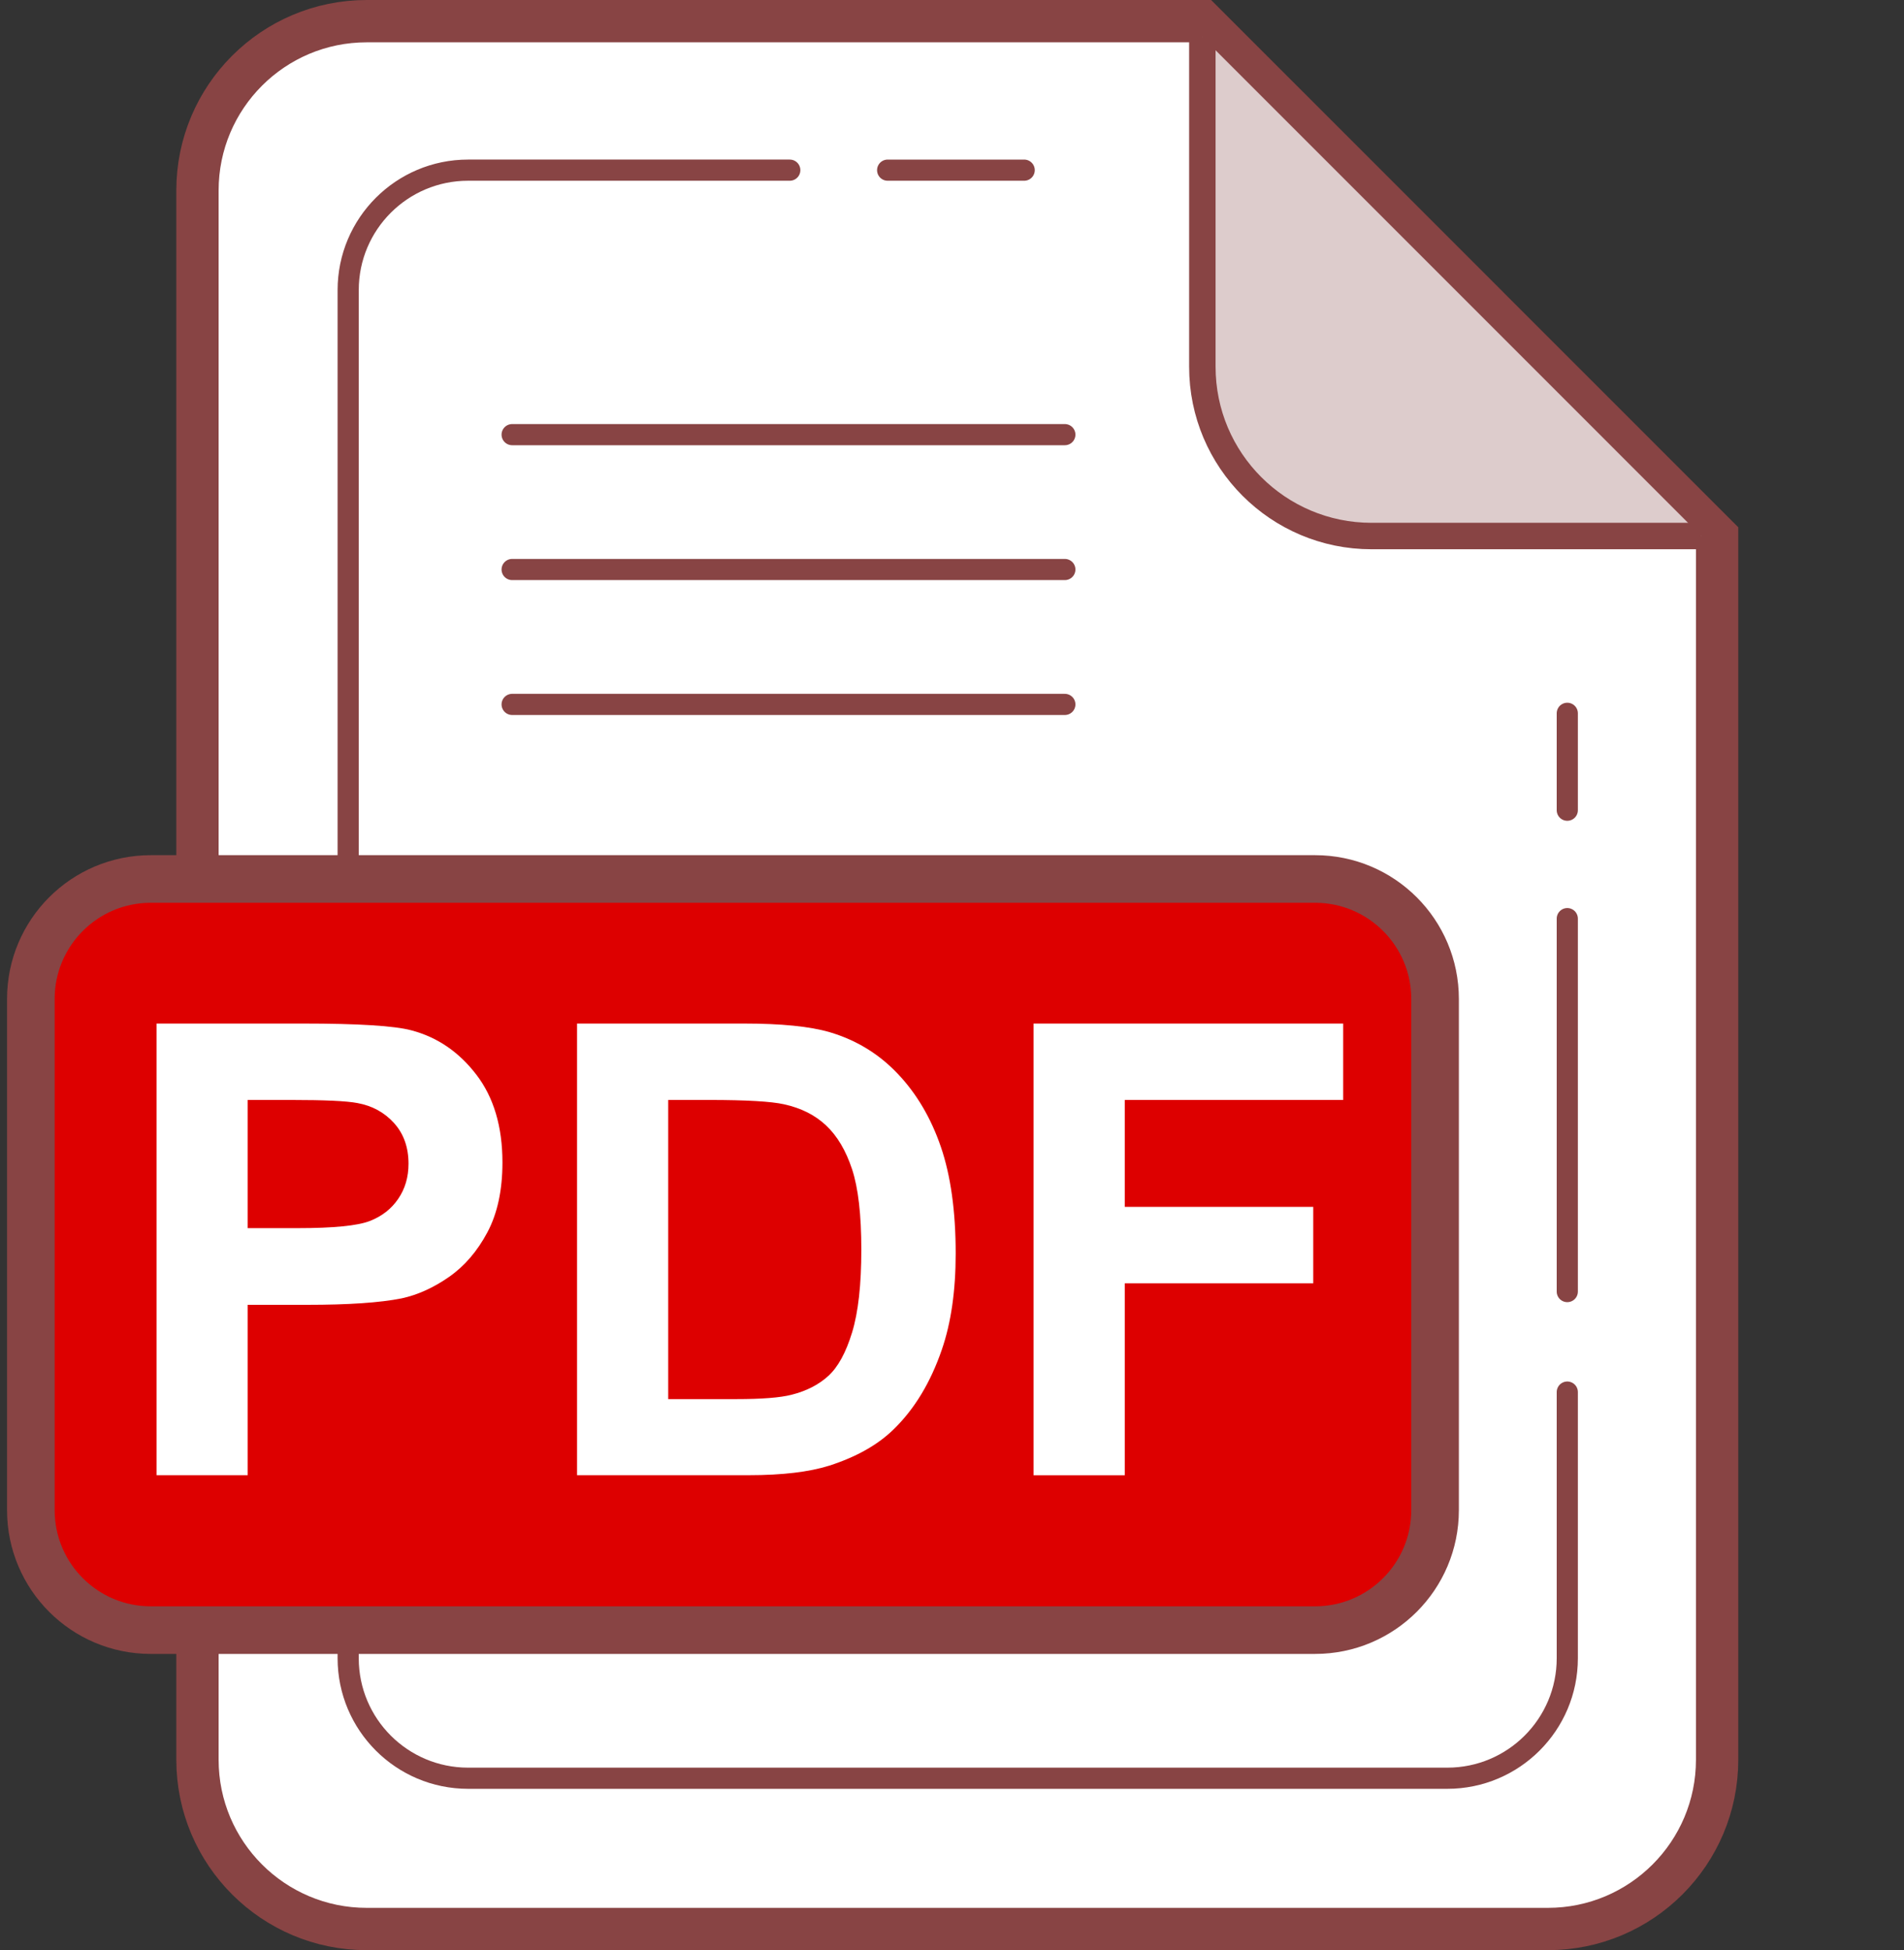
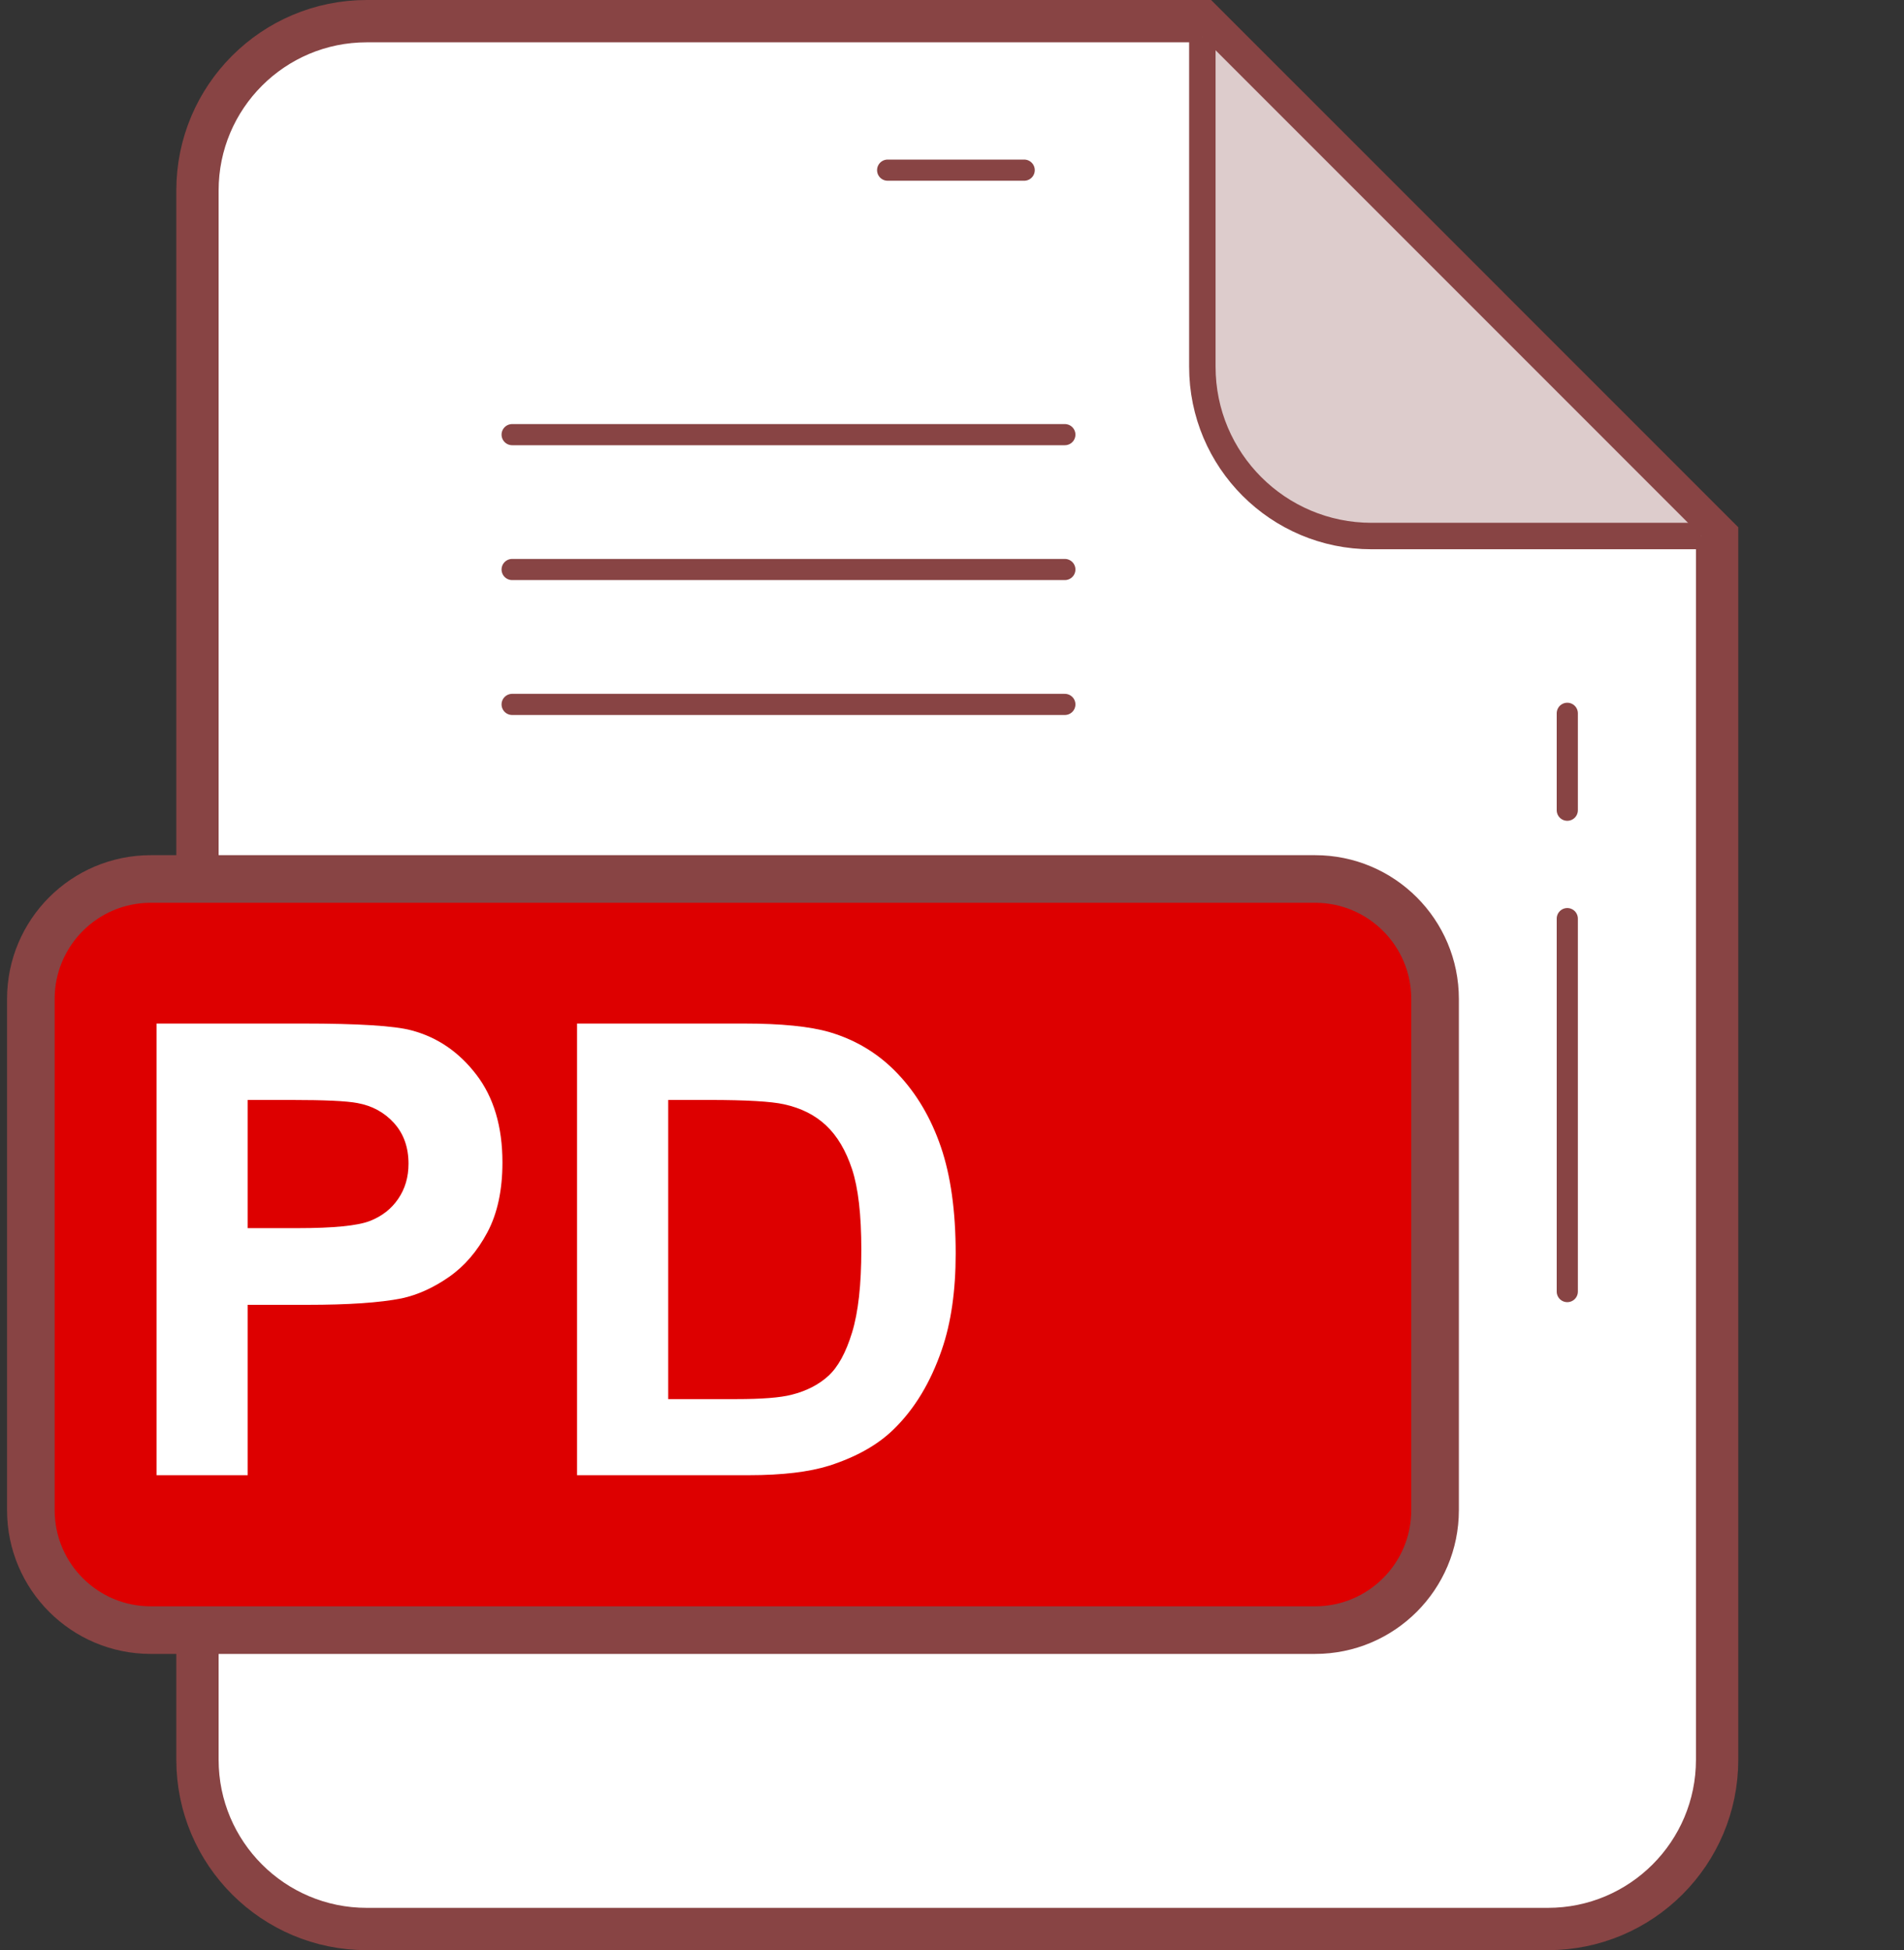
<svg xmlns="http://www.w3.org/2000/svg" version="1.1" id="レイヤー_1" x="0px" y="0px" width="45px" height="46.083px" viewBox="0 0 45 46.083" enable-background="new 0 0 45 46.083" xml:space="preserve">
  <rect x="0" y="0" width="45" height="46.083" fill="#333333" stroke="none" />
  <g>
    <g>
      <path fill="#FFFFFF" stroke="#884444" d="M40.583,12.667v28.917c0,2.209-1.791,4-4,4H8.667c-2.209,0-4-1.791-4-4V4.5    c0-2.209,1.791-4,4-4h19.75L40.583,12.667z" />
    </g>
    <path fill="#DDCCCC" stroke="#884444" stroke-width="0.625" d="M40.208,12.667h-7.791c-2.21,0-4-1.791-4-4V0.875" />
    <line fill="none" stroke="#884444" stroke-width="0.5" stroke-linecap="round" x1="12.104" y1="10.271" x2="25.167" y2="10.271" />
    <line fill="none" stroke="#884444" stroke-width="0.5" stroke-linecap="round" x1="12.104" y1="13.458" x2="25.167" y2="13.458" />
    <line fill="none" stroke="#884444" stroke-width="0.5" stroke-linecap="round" x1="12.104" y1="16.646" x2="25.167" y2="16.646" />
    <path fill="none" stroke="#884444" stroke-width="0.5" stroke-linecap="round" d="M20.979,4.021h3.227" />
-     <path fill="none" stroke="#884444" stroke-width="0.5" stroke-linecap="round" d="M37.042,32.896v6.29   c0,1.565-1.27,2.835-2.835,2.835H11.063c-1.565,0-2.834-1.27-2.834-2.835V6.855c0-1.565,1.269-2.834,2.834-2.834h7.603" />
    <line fill="none" stroke="#884444" stroke-width="0.5" stroke-linecap="round" x1="37.042" y1="30.521" x2="37.042" y2="21.708" />
    <path fill="none" stroke="#884444" stroke-width="0.5" stroke-linecap="round" d="M37.042,16.856v2.29" />
    <path fill="#DD0000" stroke="#884444" stroke-width="1.125" d="M33.917,35.686c0,1.566-1.27,2.835-2.835,2.835H3.563   c-1.565,0-2.834-1.269-2.834-2.835v-12.08c0-1.566,1.269-2.835,2.834-2.835h27.519c1.565,0,2.835,1.269,2.835,2.835V35.686z" />
    <g>
      <path fill="#FFFFFF" d="M3.7,34.861V24.187h3.458c1.311,0,2.165,0.054,2.562,0.16c0.612,0.16,1.124,0.509,1.536,1.045    s0.619,1.229,0.619,2.079c0,0.654-0.119,1.206-0.357,1.652s-0.54,0.797-0.906,1.052c-0.367,0.255-0.739,0.424-1.118,0.506    c-0.515,0.103-1.26,0.153-2.235,0.153H5.854v4.026H3.7z M5.854,25.993v3.029h1.18c0.85,0,1.417-0.057,1.704-0.168    s0.511-0.286,0.673-0.524c0.163-0.237,0.244-0.515,0.244-0.83c0-0.388-0.114-0.708-0.342-0.961    c-0.228-0.252-0.517-0.41-0.866-0.473c-0.257-0.049-0.774-0.073-1.551-0.073H5.854z" />
      <path fill="#FFFFFF" d="M13.638,24.187h3.939c0.888,0,1.565,0.068,2.031,0.204c0.626,0.185,1.163,0.512,1.609,0.982    c0.447,0.471,0.787,1.048,1.02,1.729s0.35,1.522,0.35,2.522c0,0.879-0.109,1.636-0.328,2.271    c-0.267,0.777-0.647,1.405-1.143,1.886c-0.374,0.364-0.879,0.648-1.515,0.853c-0.476,0.15-1.111,0.226-1.907,0.226h-4.056V24.187z     M15.793,25.993v7.069h1.609c0.602,0,1.036-0.034,1.303-0.102c0.35-0.088,0.64-0.235,0.87-0.444s0.418-0.552,0.564-1.03    c0.146-0.478,0.218-1.13,0.218-1.955s-0.073-1.458-0.218-1.899c-0.146-0.442-0.35-0.787-0.612-1.034    c-0.262-0.248-0.595-0.415-0.998-0.503c-0.301-0.067-0.891-0.102-1.769-0.102H15.793z" />
-       <path fill="#FFFFFF" d="M24.428,34.861V24.187h7.317v1.806h-5.162v2.526h4.455v1.806h-4.455v4.536H24.428z" />
    </g>
  </g>
  <g>
</g>
  <g>
</g>
  <g>
</g>
  <g>
</g>
  <g>
</g>
  <g>
</g>
  <g>
</g>
  <g>
</g>
  <g>
</g>
  <g>
</g>
  <g>
</g>
  <g>
</g>
  <g>
</g>
  <g>
</g>
  <g>
</g>
</svg>